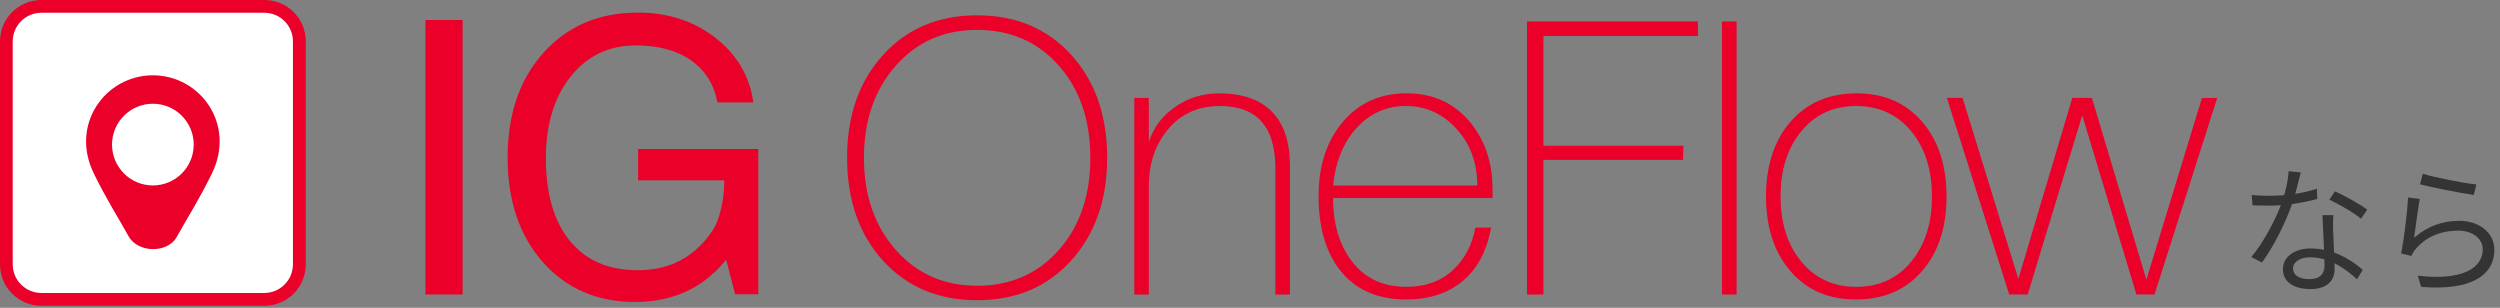
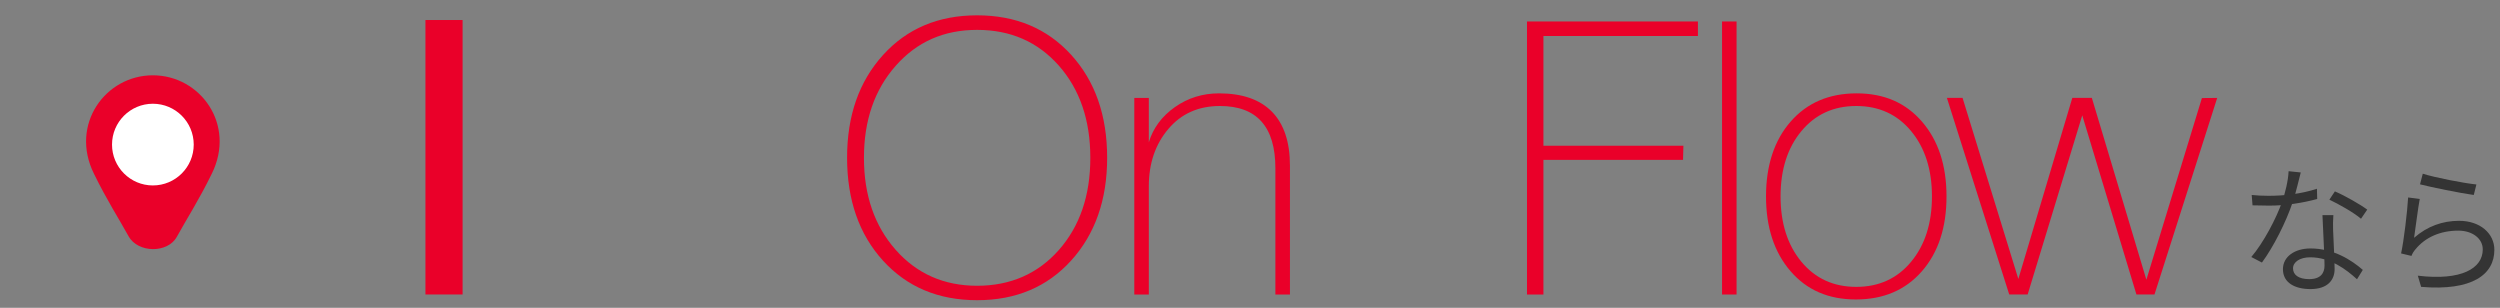
<svg xmlns="http://www.w3.org/2000/svg" width="398" height="49" viewBox="0 0 398 49" fill="none">
  <rect x="0" y="0" width="398" height="49" fill="#808080" stroke="none" />
  <path d="M385.707 27.652C387.599 28.268 392.285 29.17 394.243 29.368L393.825 31.04C391.713 30.754 386.961 29.786 385.267 29.346L385.707 27.652ZM385.223 31.678C384.937 33.174 384.541 36.43 384.321 37.86C386.433 36.012 388.853 35.154 391.493 35.154C394.859 35.154 397.103 37.178 397.103 39.774C397.103 43.69 393.605 46.352 385.443 45.67L384.915 43.888C391.867 44.724 395.255 42.722 395.255 39.708C395.255 37.97 393.605 36.716 391.361 36.716C388.479 36.716 386.103 37.794 384.563 39.664C384.233 40.038 384.035 40.39 383.903 40.742L382.253 40.346C382.693 38.344 383.243 33.724 383.375 31.436L385.223 31.678Z" fill="#343434" />
  <path d="M358.471 31.04C359.285 31.128 360.231 31.172 361.177 31.172C363.553 31.172 366.325 30.886 368.855 30.05L368.899 31.678C366.743 32.272 363.861 32.756 361.177 32.734C360.363 32.734 359.417 32.712 358.603 32.69L358.471 31.04ZM366.281 27.454C365.995 28.532 365.533 30.6 365.005 32.162C363.949 35.33 361.925 39.334 360.099 41.798L358.405 40.918C360.363 38.63 362.409 34.714 363.311 32.118C363.795 30.732 364.279 28.796 364.345 27.256L366.281 27.454ZM371.473 34.252C371.407 35.154 371.407 35.814 371.429 36.606C371.473 38.036 371.671 41.38 371.671 42.832C371.671 44.592 370.549 46.022 367.821 46.022C365.401 46.022 363.443 45.054 363.443 42.854C363.443 40.83 365.357 39.554 367.821 39.554C371.517 39.554 374.355 41.402 376.159 42.964L375.235 44.46C373.541 42.92 371.011 40.962 367.777 40.962C366.149 40.962 365.049 41.71 365.049 42.722C365.049 43.734 365.907 44.438 367.623 44.438C369.449 44.438 370.065 43.47 370.065 42.282C370.065 40.61 369.823 36.672 369.735 34.252H371.473ZM375.873 34.824C374.685 33.812 372.287 32.47 370.835 31.788L371.715 30.468C373.321 31.15 375.807 32.58 376.863 33.372L375.873 34.824Z" fill="#343434" />
-   <path d="M42.089 0H6.592C2.951 0 0 2.951 0 6.592V42.089C0 45.729 2.951 48.681 6.592 48.681H42.089C45.729 48.681 48.681 45.729 48.681 42.089V6.592C48.681 2.951 45.729 0 42.089 0Z" fill="#EA0029" />
-   <path d="M42.074 2.032H6.585C4.066 2.032 2.025 4.074 2.025 6.592V42.082C2.025 44.6 4.066 46.642 6.585 46.642H42.074C44.593 46.642 46.635 44.6 46.635 42.082V6.592C46.635 4.074 44.593 2.032 42.074 2.032Z" fill="white" />
  <path d="M20.476 37.623C18.858 34.694 17.017 31.874 14.958 27.66C11.07 19.824 16.786 11.988 24.336 11.988C31.887 11.988 37.602 19.824 33.715 27.66C31.635 31.915 29.773 34.749 28.149 37.705C26.688 40.355 21.958 40.294 20.476 37.617V37.623Z" fill="#EA0029" />
  <path d="M24.337 29.522C27.929 29.522 30.841 26.61 30.841 23.018C30.841 19.426 27.929 16.515 24.337 16.515C20.745 16.515 17.834 19.426 17.834 23.018C17.834 26.61 20.745 29.522 24.337 29.522Z" fill="white" />
  <path d="M67.731 3.187H73.644V46.88H67.731V3.187Z" fill="#EA0029" />
-   <path d="M101.14 48.076C95.078 48.076 90.171 45.962 86.426 41.728C82.682 37.501 80.813 31.942 80.813 25.071C80.813 18.2 82.722 12.607 86.549 8.366C90.375 4.125 95.377 2.005 101.561 2.005C106.339 2.005 110.444 3.344 113.883 6.015C117.322 8.692 119.34 12.117 119.931 16.297H114.223C113.665 13.402 112.259 11.173 110.002 9.596C107.746 8.019 104.81 7.231 101.201 7.231C96.94 7.231 93.494 8.883 90.857 12.179C88.221 15.475 86.902 19.804 86.902 25.153C86.902 30.841 88.173 35.238 90.722 38.351C93.27 41.463 96.858 43.02 101.5 43.02C106.142 43.02 109.635 41.375 112.408 38.086C112.843 37.569 113.237 37.025 113.597 36.448C114.073 35.673 114.474 34.592 114.8 33.206C115.126 31.82 115.29 30.501 115.29 29.251V28.714H101.589V23.719H120.72V46.846H117.036L115.609 41.348L115.283 41.735C111.694 45.956 106.978 48.069 101.133 48.069L101.14 48.076Z" fill="#EA0029" />
  <path d="M176.258 25.119C176.258 31.806 174.348 37.257 170.535 41.47C166.723 45.684 161.728 47.791 155.557 47.791C149.386 47.791 144.398 45.691 140.578 41.497C136.765 37.304 134.856 31.84 134.856 25.112C134.856 18.384 136.765 12.974 140.578 8.76C144.391 4.547 149.386 2.44 155.557 2.44C161.728 2.44 166.716 4.54 170.535 8.733C174.348 12.926 176.258 18.39 176.258 25.119ZM173.58 25.119C173.58 19.124 171.908 14.231 168.558 10.439C165.207 6.653 160.878 4.757 155.564 4.757C150.249 4.757 145.967 6.66 142.597 10.473C139.226 14.286 137.54 19.165 137.54 25.125C137.54 31.086 139.226 35.965 142.597 39.778C145.967 43.59 150.29 45.493 155.564 45.493C160.837 45.493 165.214 43.597 168.558 39.812C171.908 36.02 173.58 31.133 173.58 25.132V25.119Z" fill="#EA0029" />
  <path d="M205.353 46.886H203.042V26.797C203.042 20.184 200.099 16.875 194.214 16.875C190.802 16.875 188.063 18.091 185.997 20.531C183.931 22.964 182.891 26.009 182.891 29.665V46.893H180.581V15.59H182.891V22.651C183.584 20.381 184.964 18.513 187.044 17.051C189.117 15.59 191.461 14.863 194.064 14.863C197.768 14.863 200.575 15.835 202.491 17.785C204.401 19.736 205.359 22.597 205.359 26.369V46.886H205.353Z" fill="#EA0029" />
-   <path d="M237.374 36.23C236.722 39.9 235.234 42.727 232.903 44.705C230.565 46.683 227.554 47.675 223.864 47.675C219.439 47.675 216.014 46.221 213.574 43.312C211.141 40.403 209.918 36.366 209.918 31.208C209.918 26.369 211.209 22.434 213.785 19.403C216.361 16.372 219.738 14.856 223.918 14.856C228.098 14.856 231.407 16.358 233.963 19.362C236.396 22.244 237.612 25.853 237.612 30.195V31.534H212.229C212.229 35.734 213.262 39.139 215.328 41.749C217.394 44.358 220.248 45.663 223.891 45.663C226.888 45.663 229.335 44.794 231.237 43.06C233.14 41.327 234.357 39.044 234.88 36.23H237.368H237.374ZM212.235 29.536H235.186C235.186 25.927 234.078 22.91 231.87 20.497C229.654 18.085 226.969 16.875 223.802 16.875C220.472 16.875 217.693 18.234 215.464 20.953C213.635 23.223 212.562 26.084 212.235 29.536Z" fill="#EA0029" />
  <path d="M245.714 46.887H243.098V3.418H270.31V5.729H245.714V23.202H267.999L267.938 25.452H245.714V46.88V46.887Z" fill="#EA0029" />
  <path d="M274.15 3.418H276.461V46.887H274.15V3.418Z" fill="#EA0029" />
  <path d="M309.884 31.269C309.884 36.23 308.572 40.206 305.956 43.196C303.339 46.187 299.839 47.675 295.456 47.675C291.072 47.675 287.64 46.173 285.044 43.162C282.448 40.151 281.15 36.189 281.15 31.269C281.15 26.349 282.462 22.332 285.078 19.349C287.695 16.358 291.195 14.863 295.578 14.863C299.962 14.863 303.394 16.365 305.99 19.376C308.586 22.386 309.884 26.349 309.884 31.269ZM307.567 31.269C307.567 27.001 306.459 23.535 304.25 20.871C302.041 18.207 299.126 16.875 295.517 16.875C291.908 16.875 288.993 18.207 286.784 20.871C284.568 23.535 283.467 27.001 283.467 31.269C283.467 35.537 284.575 39.01 286.784 41.674C288.993 44.338 291.908 45.67 295.517 45.67C299.126 45.67 302.041 44.338 304.25 41.674C306.459 39.01 307.567 35.544 307.567 31.269Z" fill="#EA0029" />
  <path d="M333.024 15.59L341.703 44.535L350.545 15.611L352.978 15.59L342.994 46.88H340.119L331.495 18.363L322.803 46.88H319.867L309.945 15.584H312.439L321.321 44.413L329.912 15.584H333.024V15.59Z" fill="#EA0029" />
</svg>